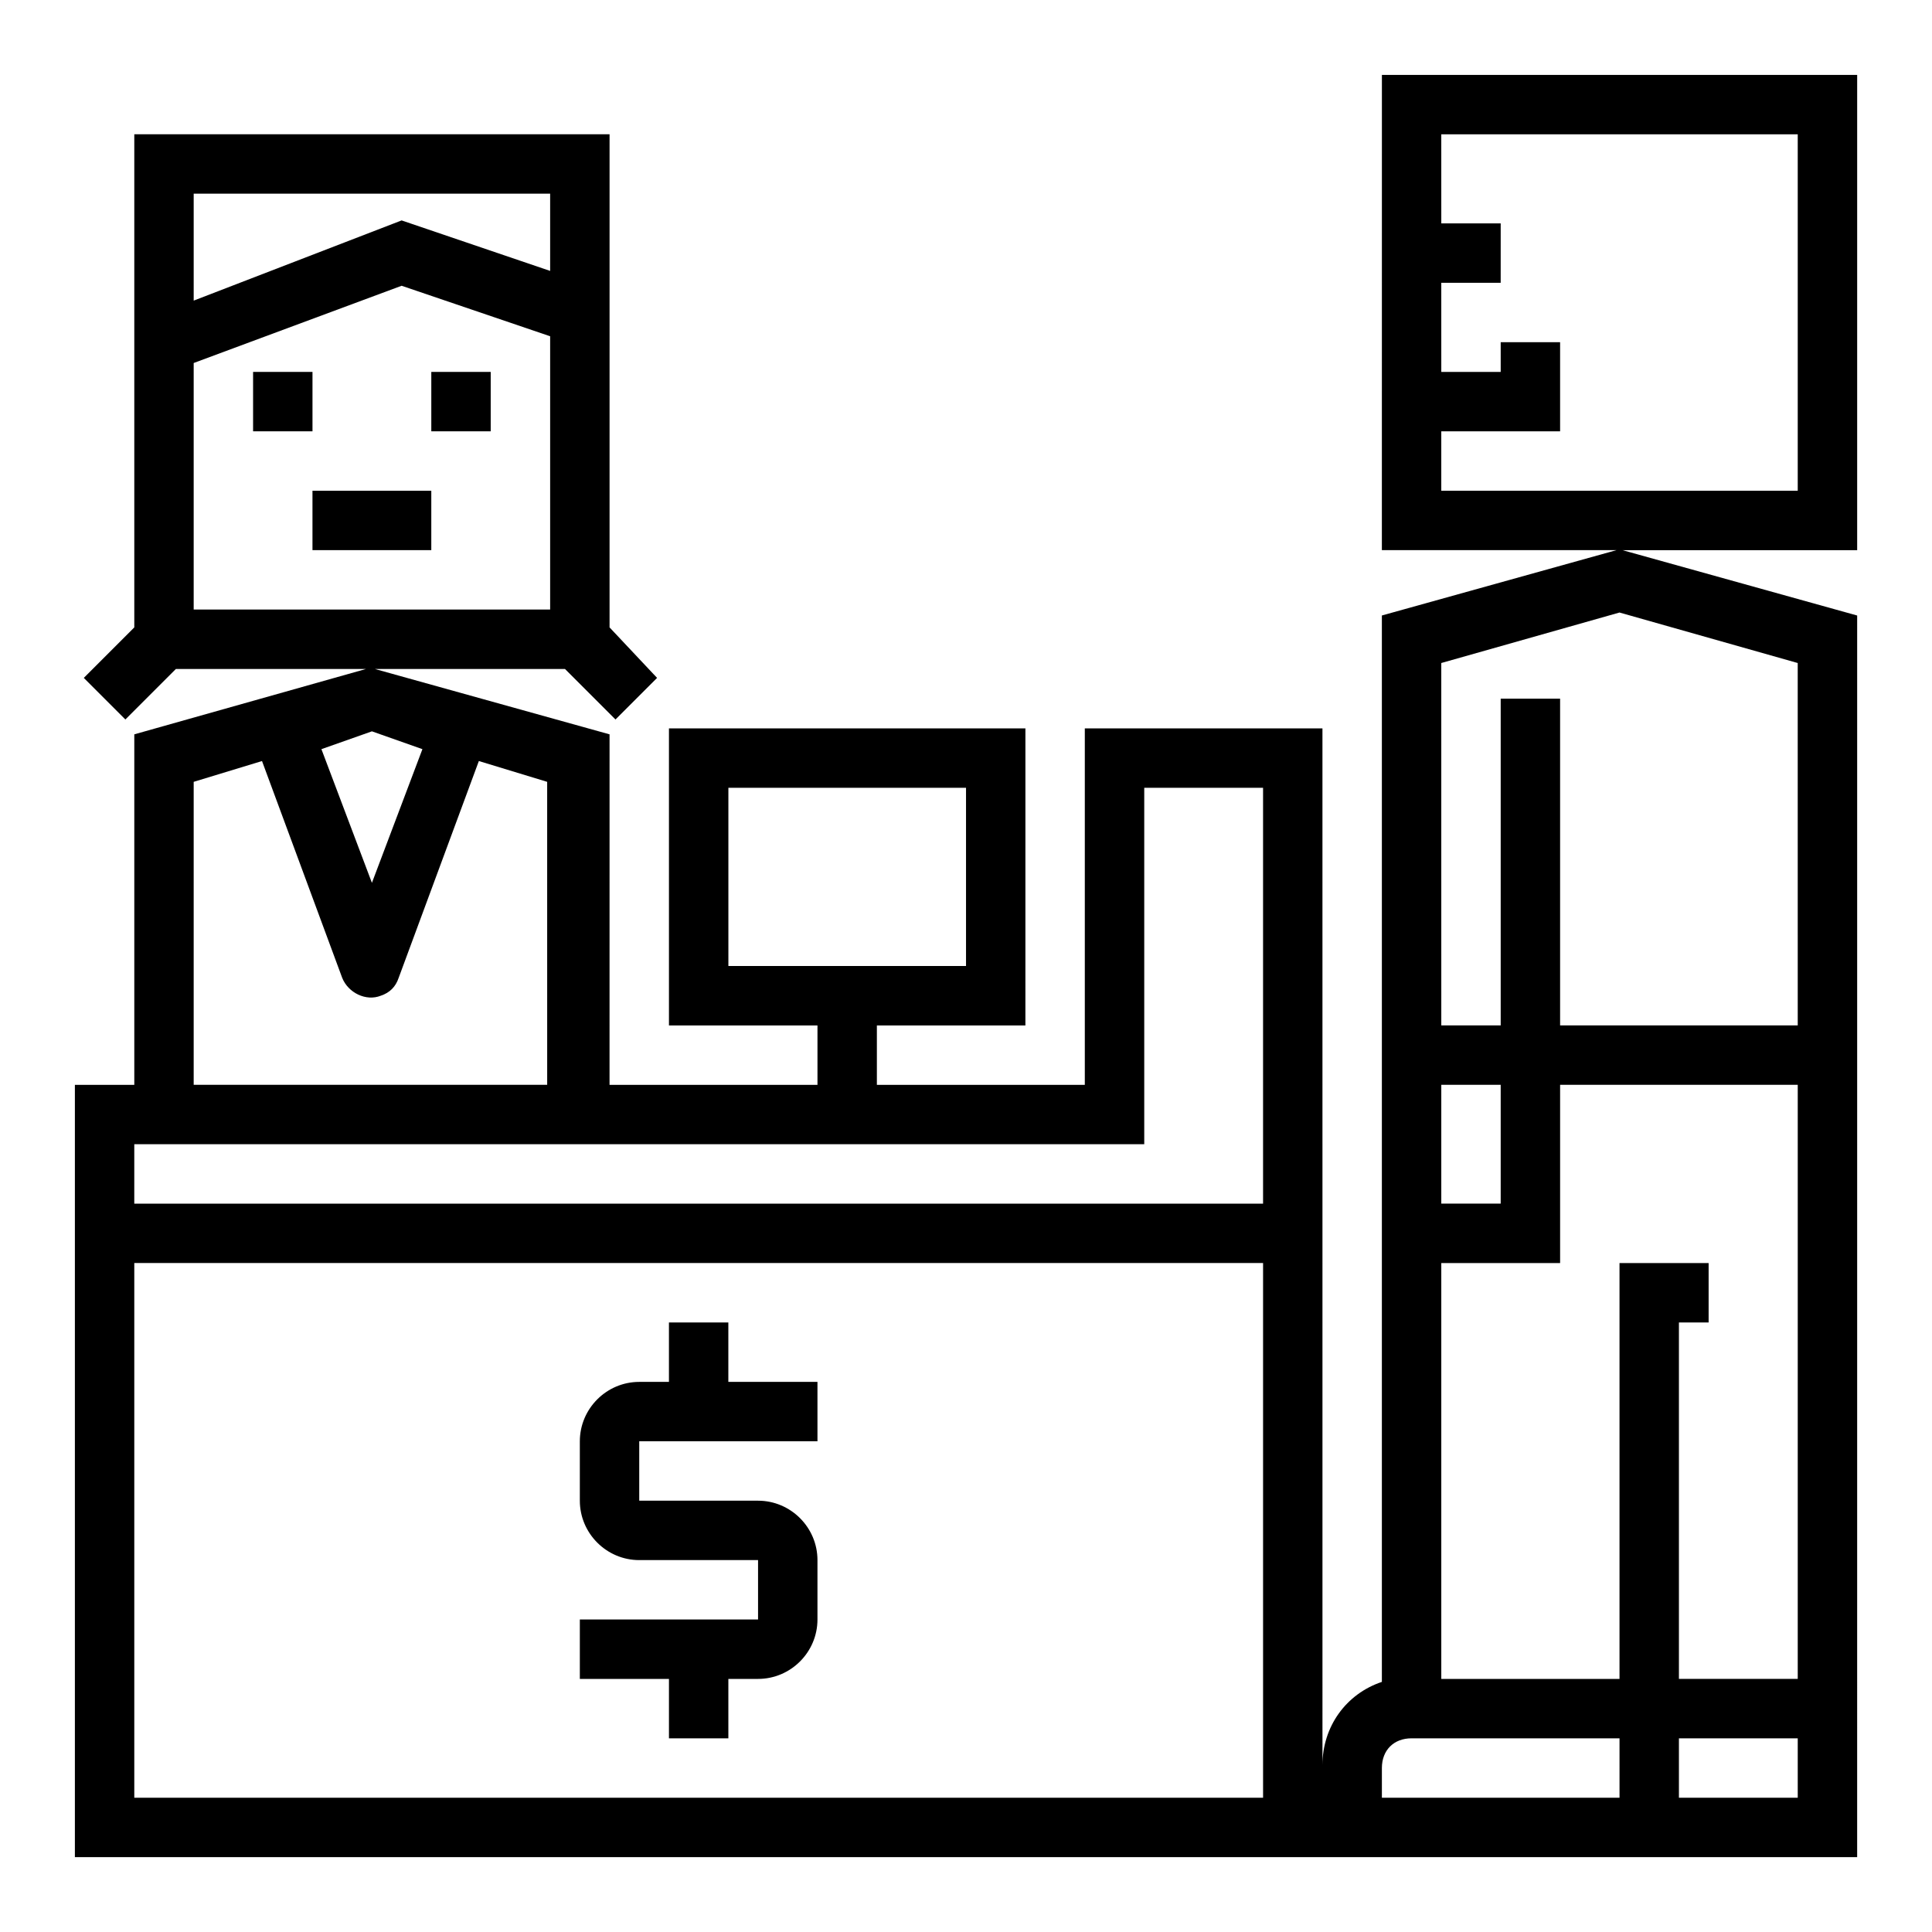
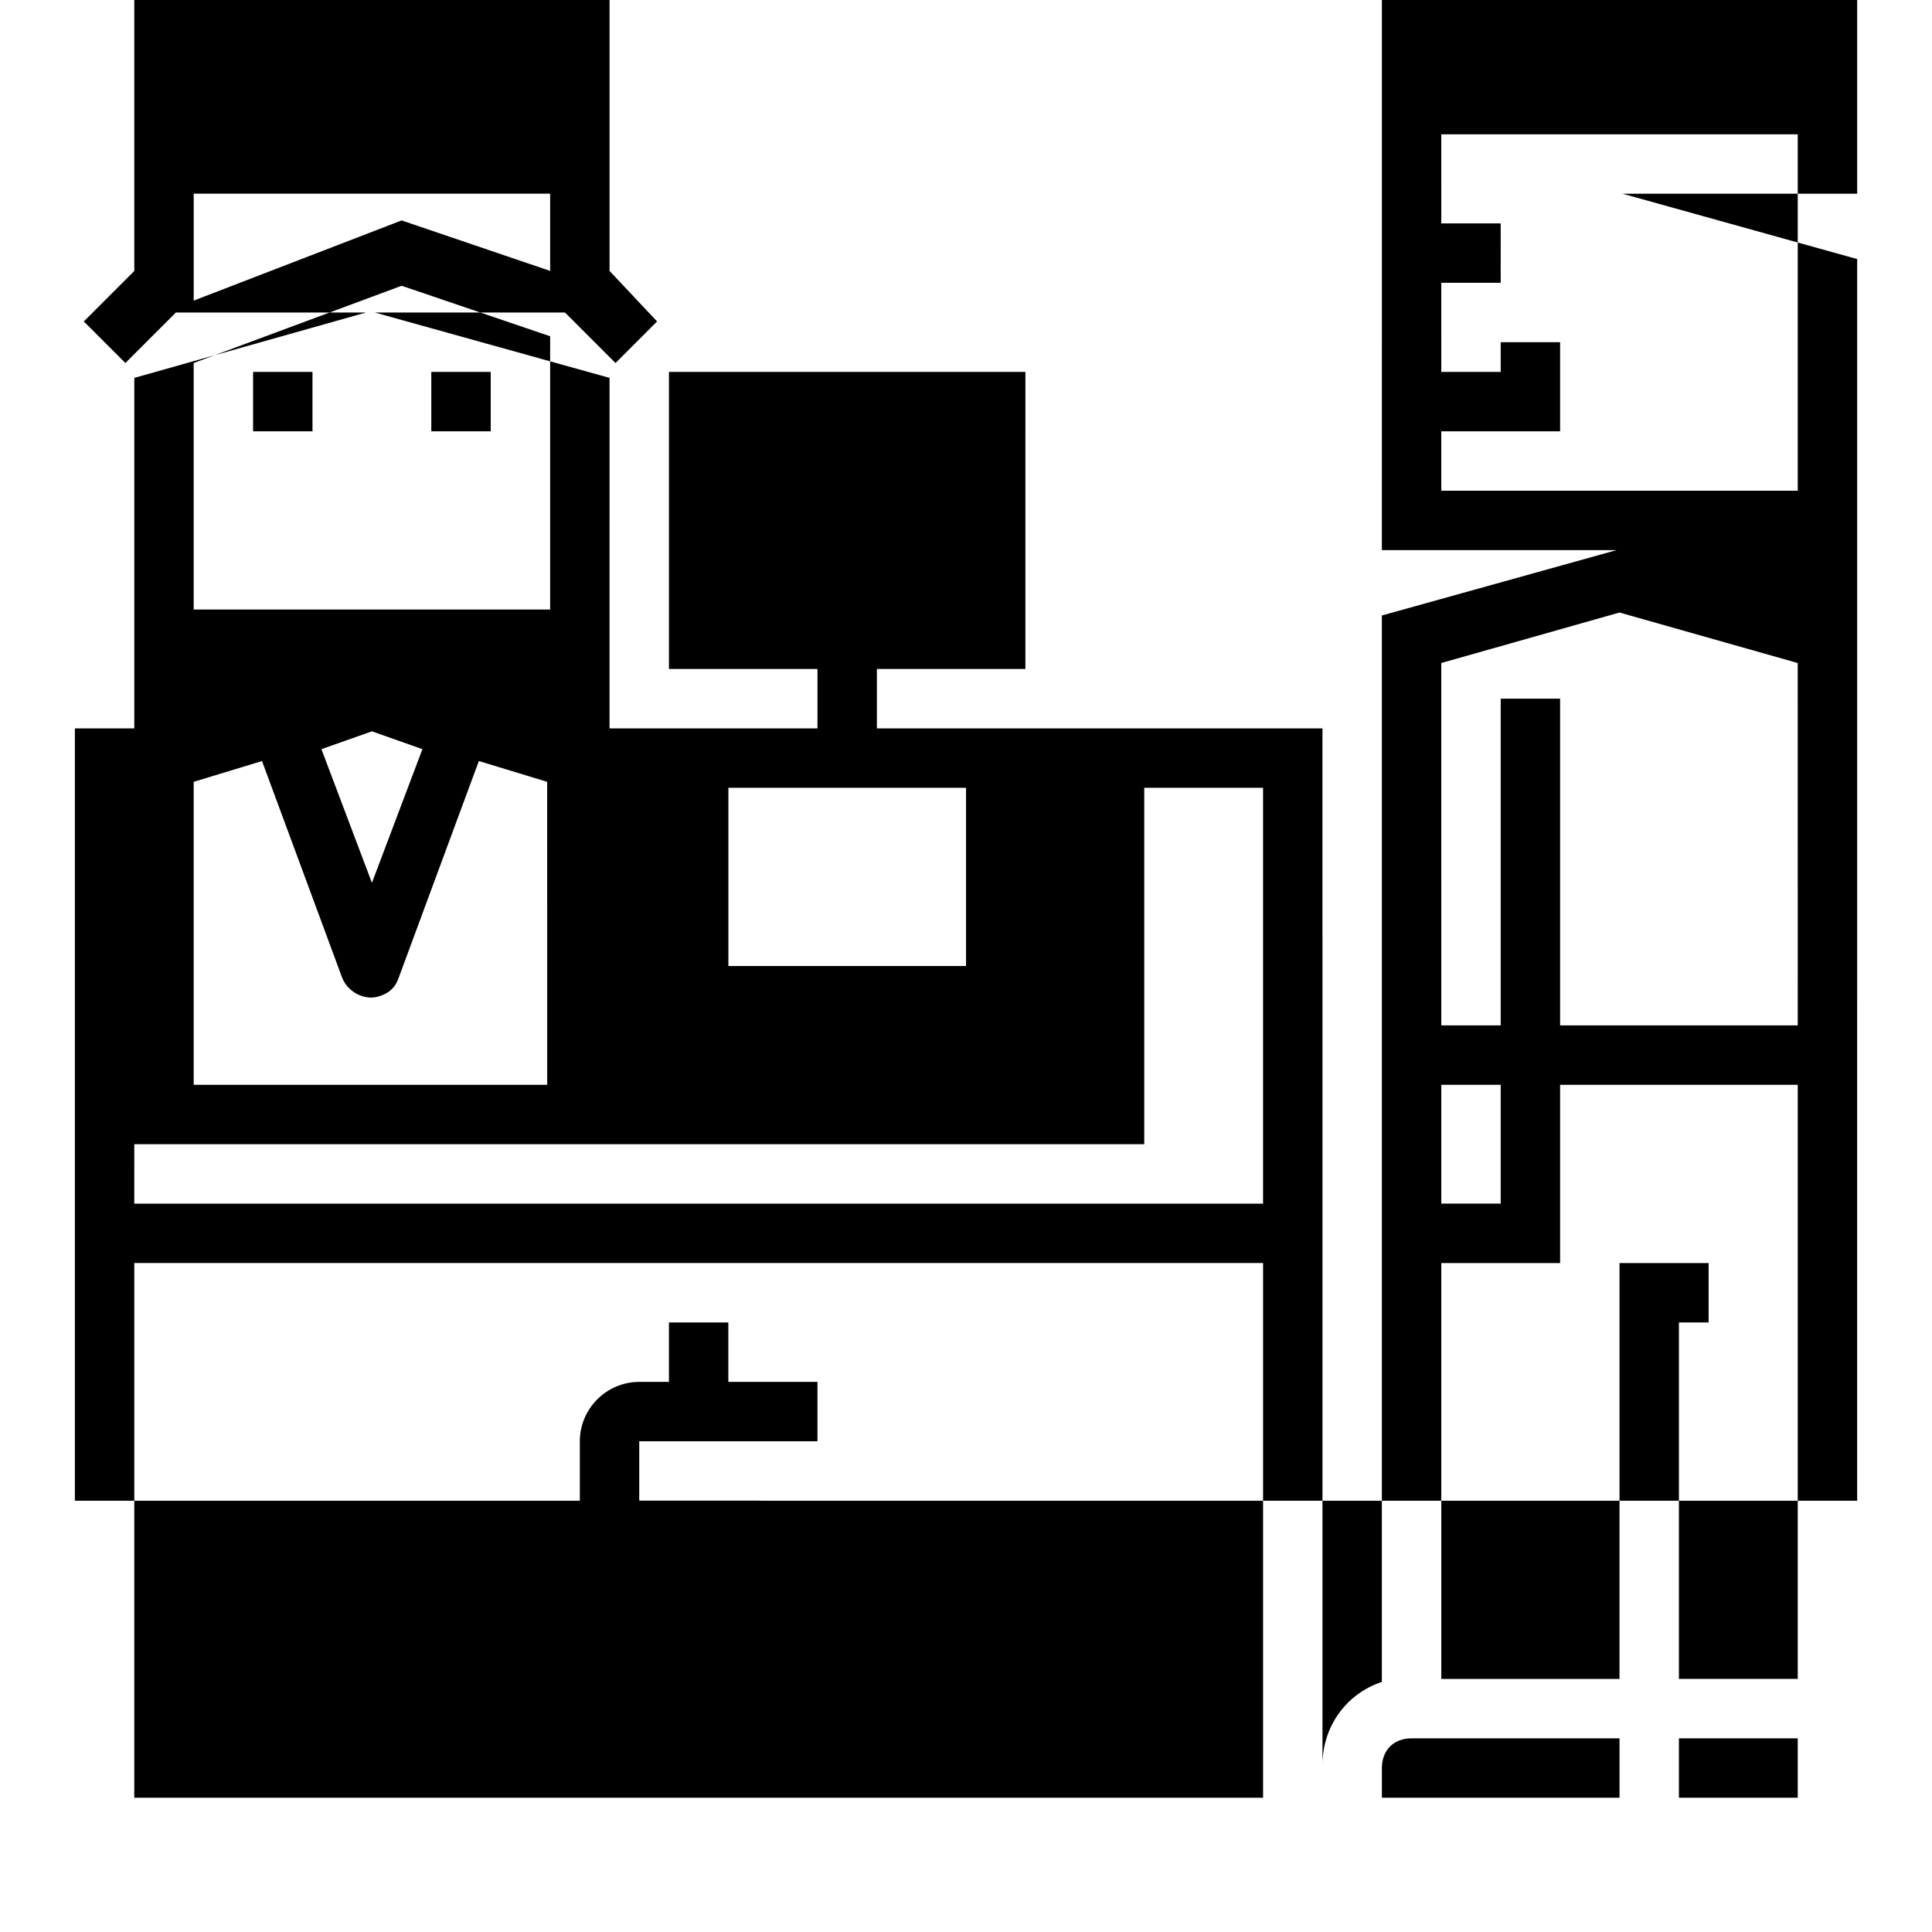
<svg xmlns="http://www.w3.org/2000/svg" fill="#000000" width="800px" height="800px" version="1.1" viewBox="144 144 512 512">
  <g>
-     <path d="m510.21 289.79h62.188l-62.188 17.32v282.61c-9.445 3.148-15.742 11.809-15.742 22.043l-0.004-274.73h-62.977v94.465h-55.105v-15.742h39.359l0.004-78.723h-94.465v78.719h39.359v15.742h-55.105l0.004-92.887-62.191-17.32h50.383l13.383 13.383 11.02-11.02-12.594-13.383v-130.68h-125.95v130.68l-13.383 13.383 11.02 11.02 13.383-13.383h50.383l-61.402 17.32v92.891h-15.746v204.67h472.32l0.004-329.05-62.191-17.32h62.191v-125.95h-125.95zm-173.18 62.977h62.977v47.23h-62.977zm-141.7-157.44h94.465v20.469l-39.359-13.383-55.105 21.254zm0 44.871 55.105-20.469 39.359 13.383v72.426h-94.465zm47.234 97.613 13.383 4.723-13.383 35.426-13.383-35.426zm-47.234 13.383 18.105-5.512 21.254 57.465c1.574 3.938 6.297 6.297 10.234 4.723 2.363-0.789 3.938-2.363 4.723-4.723l21.254-57.465 18.105 5.512 0.004 80.297h-93.68zm-15.742 96.039h267.65v-94.465h31.488v110.21l-299.14 0.004zm299.14 173.18h-299.14v-141.7h299.14zm47.23-188.93h15.742v31.488h-15.742zm47.234 188.93h-62.977v-7.871c0-4.723 3.148-7.871 7.871-7.871h55.105zm47.23 0h-31.488v-15.742h31.488zm0-31.488h-31.488v-94.465h7.871v-15.742h-23.617v110.21h-47.23v-110.21h31.488v-47.23h62.977zm0-173.18h-62.977v-86.594h-15.742v86.594h-15.742l-0.004-96.039 47.23-13.383 47.23 13.383zm-94.465-157.44h31.488v-23.617h-15.742v7.871h-15.742l-0.004-23.613h15.742l0.004-15.742h-15.742l-0.004-23.617h94.465v94.465h-94.465z" />
+     <path d="m510.21 289.79h62.188l-62.188 17.32v282.61c-9.445 3.148-15.742 11.809-15.742 22.043l-0.004-274.73h-62.977h-55.105v-15.742h39.359l0.004-78.723h-94.465v78.719h39.359v15.742h-55.105l0.004-92.887-62.191-17.32h50.383l13.383 13.383 11.02-11.02-12.594-13.383v-130.68h-125.95v130.68l-13.383 13.383 11.02 11.02 13.383-13.383h50.383l-61.402 17.32v92.891h-15.746v204.67h472.32l0.004-329.05-62.191-17.32h62.191v-125.95h-125.95zm-173.18 62.977h62.977v47.23h-62.977zm-141.7-157.44h94.465v20.469l-39.359-13.383-55.105 21.254zm0 44.871 55.105-20.469 39.359 13.383v72.426h-94.465zm47.234 97.613 13.383 4.723-13.383 35.426-13.383-35.426zm-47.234 13.383 18.105-5.512 21.254 57.465c1.574 3.938 6.297 6.297 10.234 4.723 2.363-0.789 3.938-2.363 4.723-4.723l21.254-57.465 18.105 5.512 0.004 80.297h-93.68zm-15.742 96.039h267.65v-94.465h31.488v110.21l-299.14 0.004zm299.14 173.18h-299.14v-141.7h299.14zm47.23-188.93h15.742v31.488h-15.742zm47.234 188.93h-62.977v-7.871c0-4.723 3.148-7.871 7.871-7.871h55.105zm47.23 0h-31.488v-15.742h31.488zm0-31.488h-31.488v-94.465h7.871v-15.742h-23.617v110.21h-47.23v-110.21h31.488v-47.23h62.977zm0-173.18h-62.977v-86.594h-15.742v86.594h-15.742l-0.004-96.039 47.23-13.383 47.23 13.383zm-94.465-157.44h31.488v-23.617h-15.742v7.871h-15.742l-0.004-23.613h15.742l0.004-15.742h-15.742l-0.004-23.617h94.465v94.465h-94.465z" />
    <path d="m211.07 242.56h15.742v15.742h-15.742z" />
    <path d="m258.3 242.56h15.742v15.742h-15.742z" />
-     <path d="m226.81 274.05h31.488v15.742h-31.488z" />
    <path d="m321.28 604.67h15.742v-15.742h7.871c8.66 0 15.742-7.086 15.742-15.742v-15.742c0-8.66-7.086-15.742-15.742-15.742h-31.488v-15.742h47.23v-15.742h-23.617v-15.742h-15.742v15.742h-7.871c-8.66 0-15.742 7.086-15.742 15.742v15.742c0 8.66 7.086 15.742 15.742 15.742h31.488v15.742h-47.23v15.742h23.617z" />
  </g>
</svg>